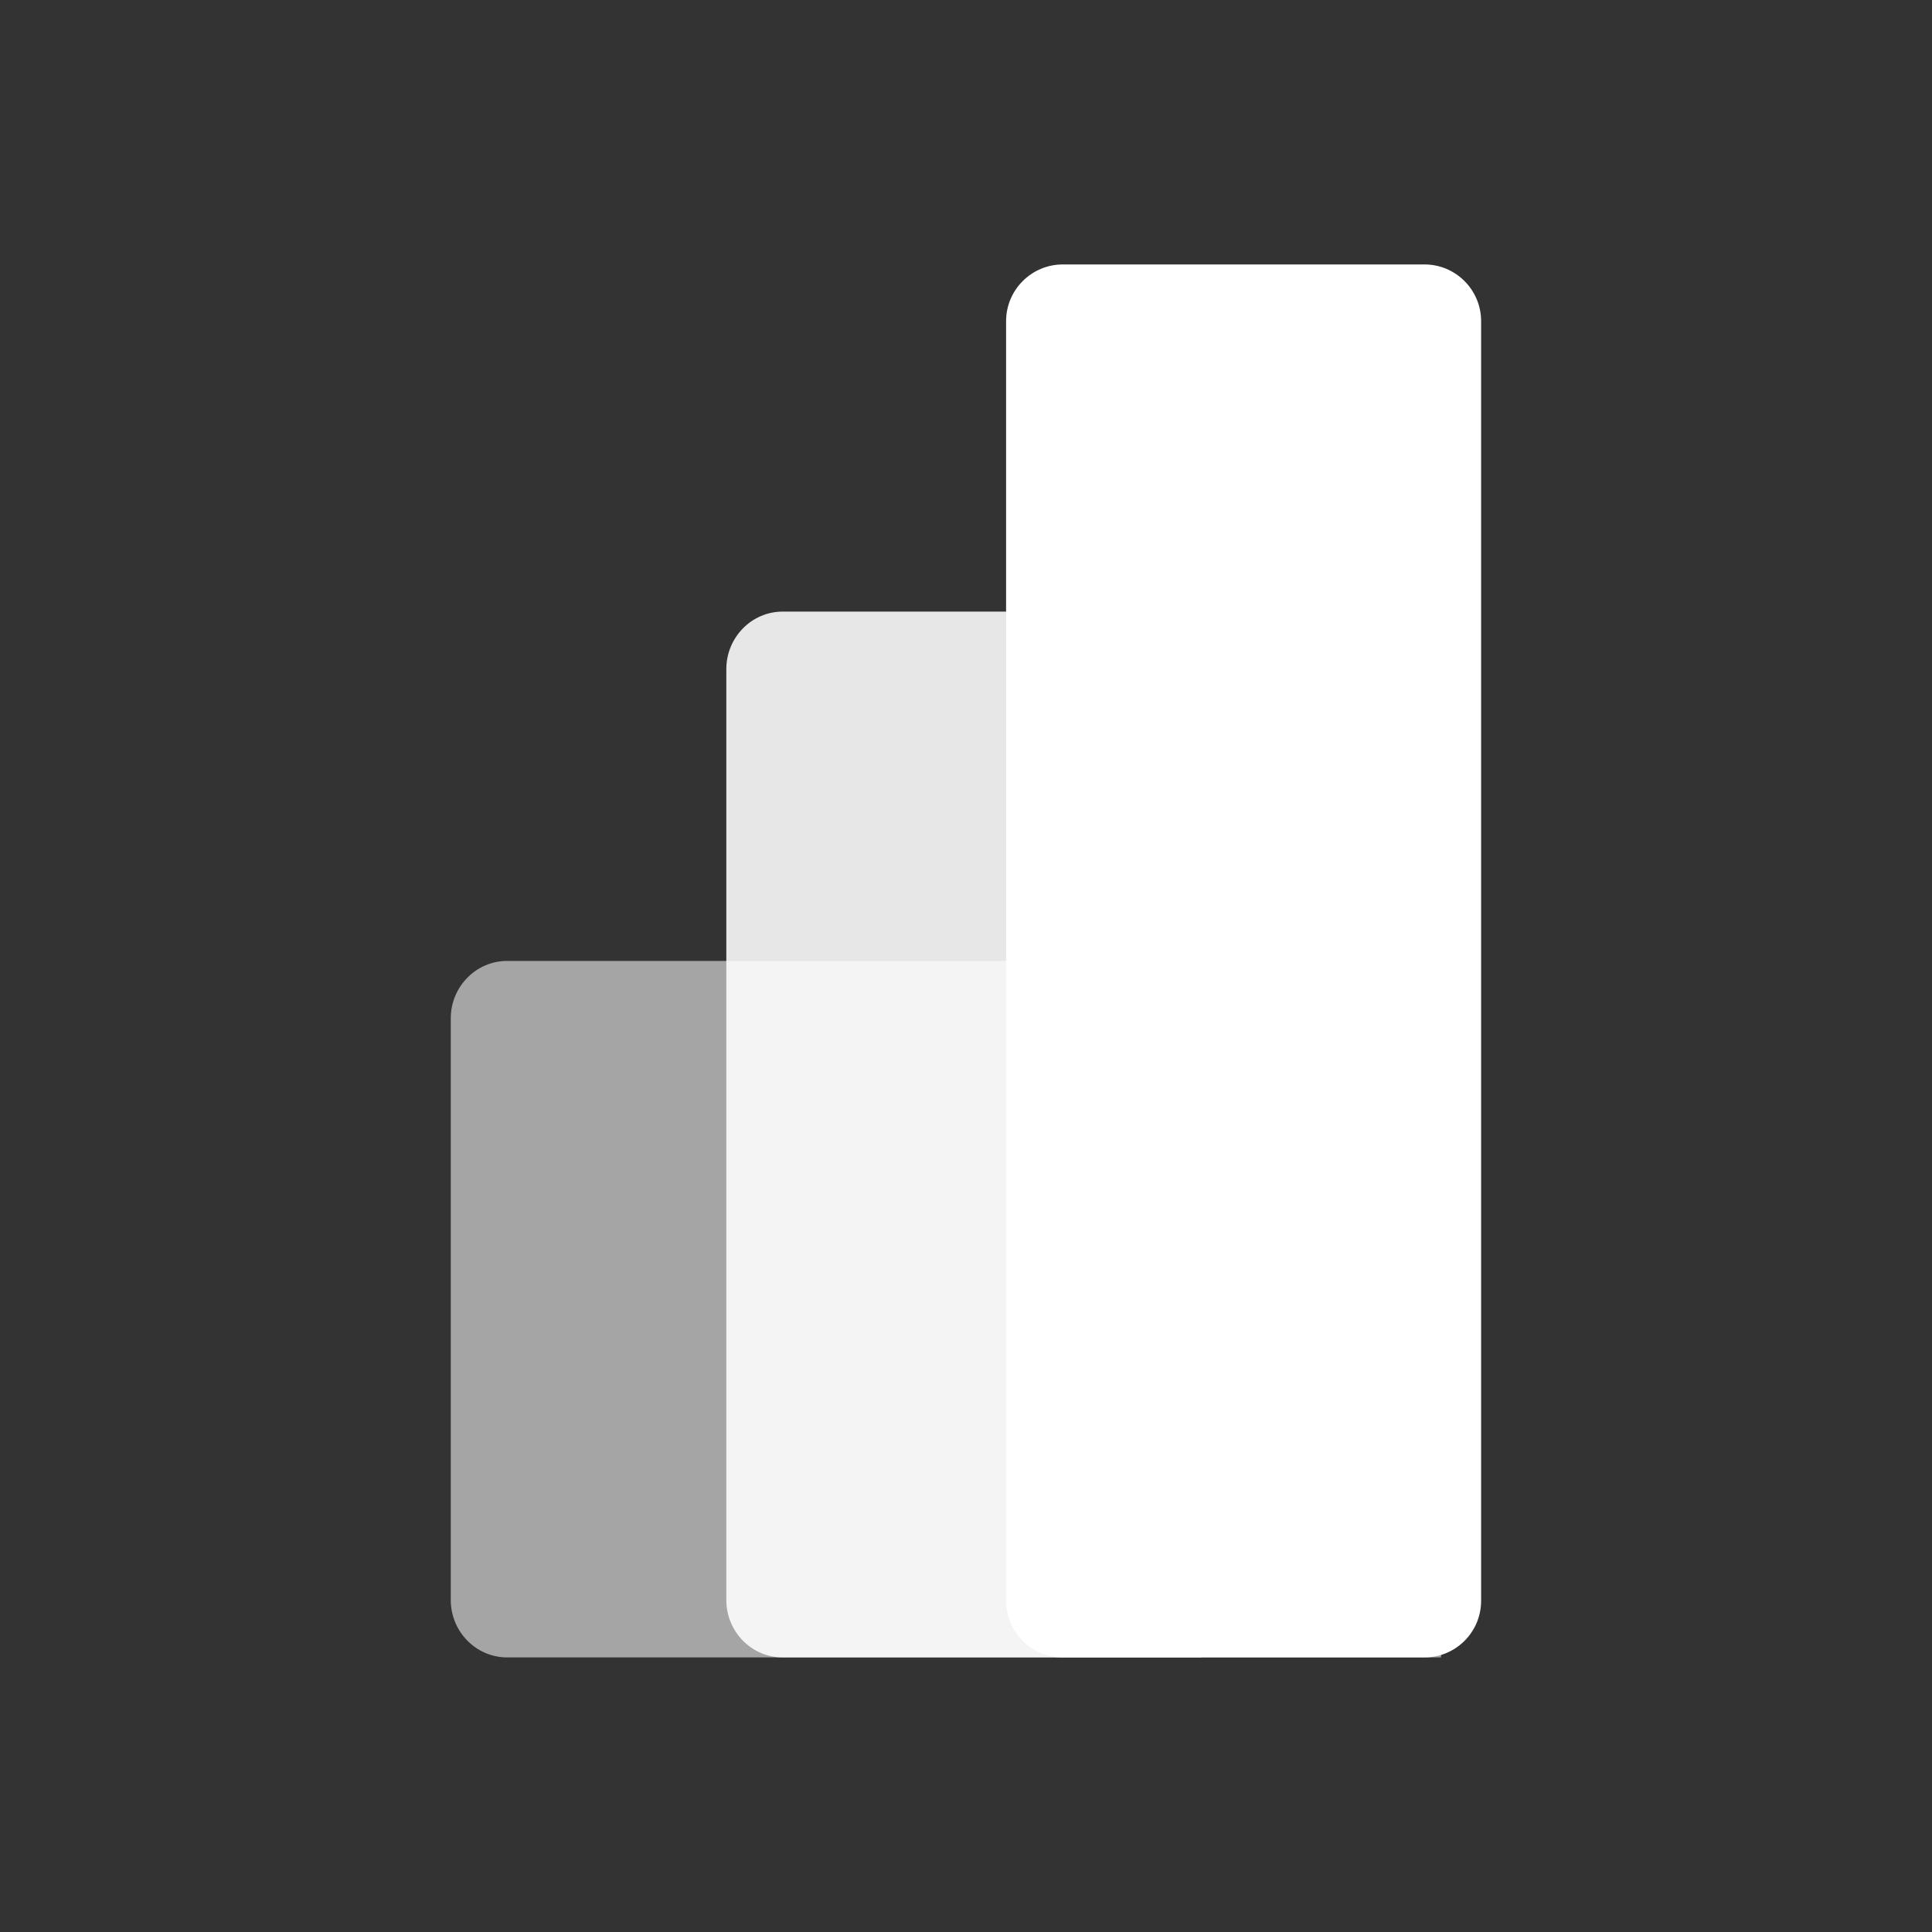
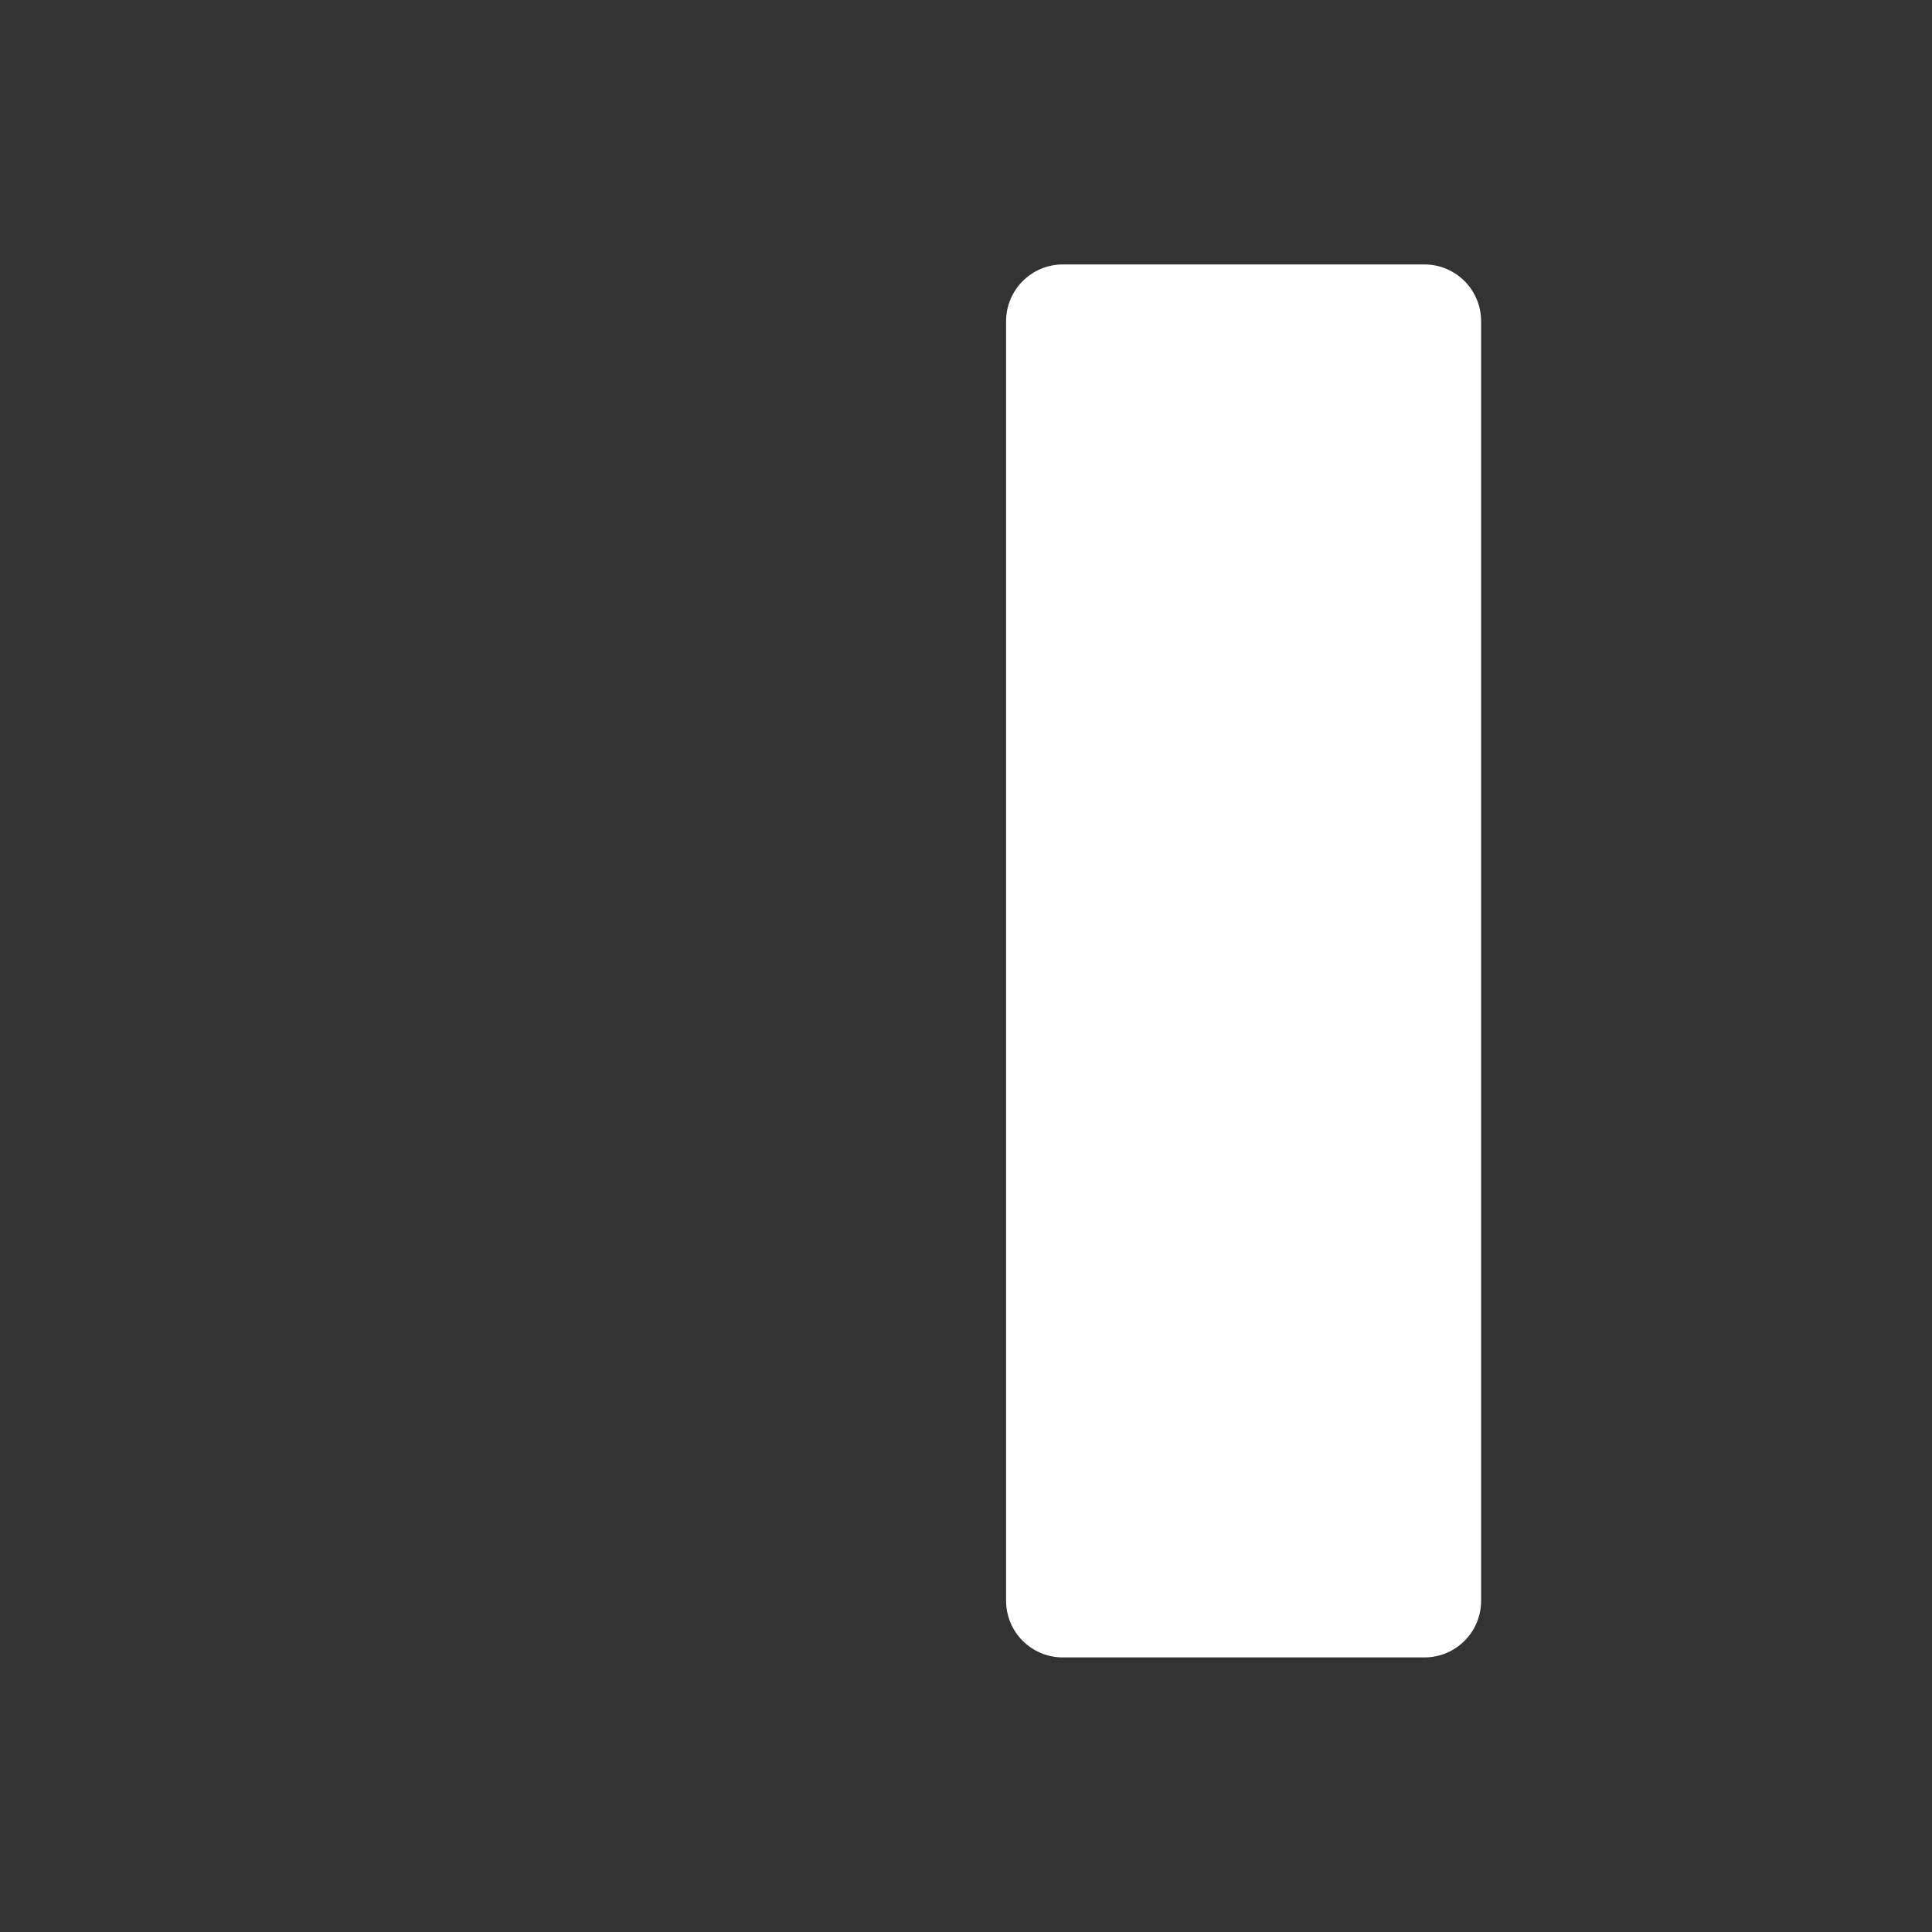
<svg xmlns="http://www.w3.org/2000/svg" width="16" height="16" viewBox="0 0 16 16" fill="none">
  <rect x="0" y="0" width="16" height="16" fill="#333333" stroke="none" />
-   <path d="M11.934 13.25V13.726H11.467H4.2C3.943 13.726 3.733 13.513 3.733 13.25V8.434C3.733 8.171 3.943 7.958 4.2 7.958H11.467C11.725 7.958 11.934 8.171 11.934 8.434V13.25Z" fill="white" fill-opacity="0.56" />
  <path d="M8.802 2.19H11.797C12.056 2.19 12.266 2.401 12.266 2.66V13.257C12.266 13.516 12.056 13.726 11.797 13.726H8.802C8.542 13.726 8.332 13.516 8.332 13.257V2.66C8.332 2.401 8.542 2.19 8.802 2.19Z" fill="white" />
-   <path fill-rule="evenodd" clip-rule="evenodd" d="M9.949 13.25V13.726H9.482H6.482C6.224 13.726 6.015 13.513 6.015 13.25V5.542C6.015 5.279 6.224 5.065 6.482 5.065H9.482C9.74 5.065 9.949 5.279 9.949 5.542V13.25Z" fill="white" fill-opacity="0.88" />
</svg>